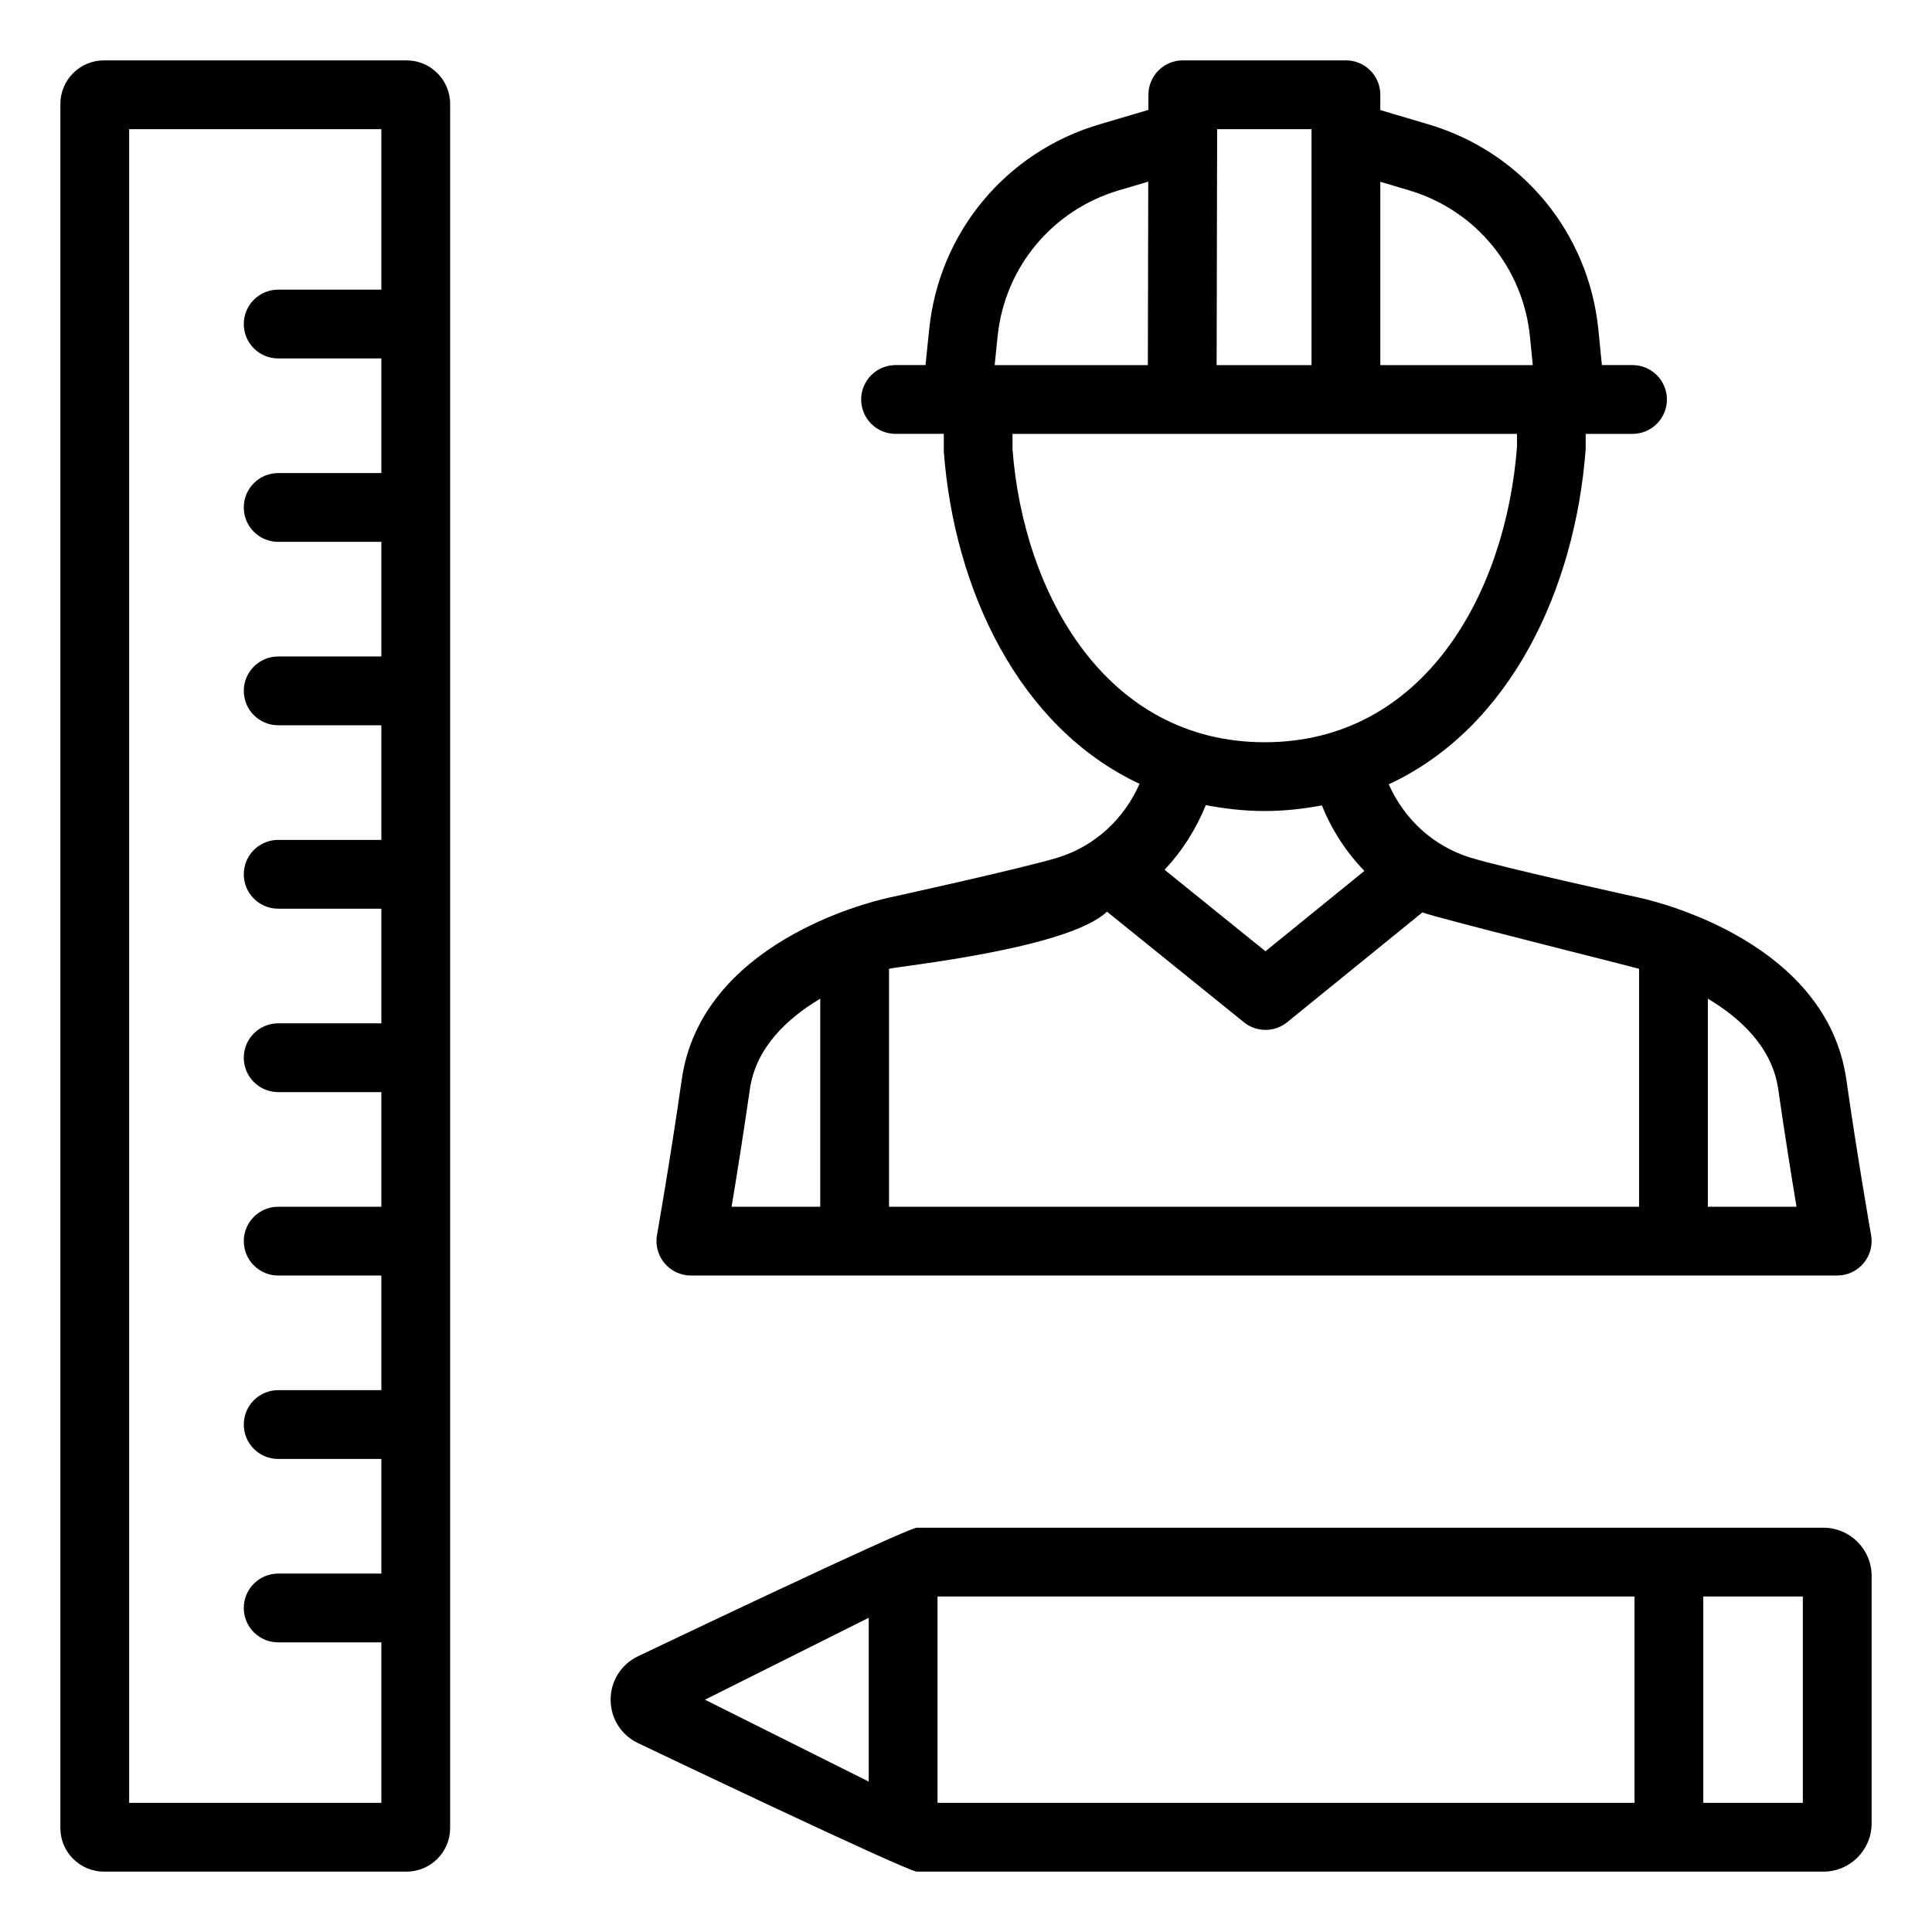
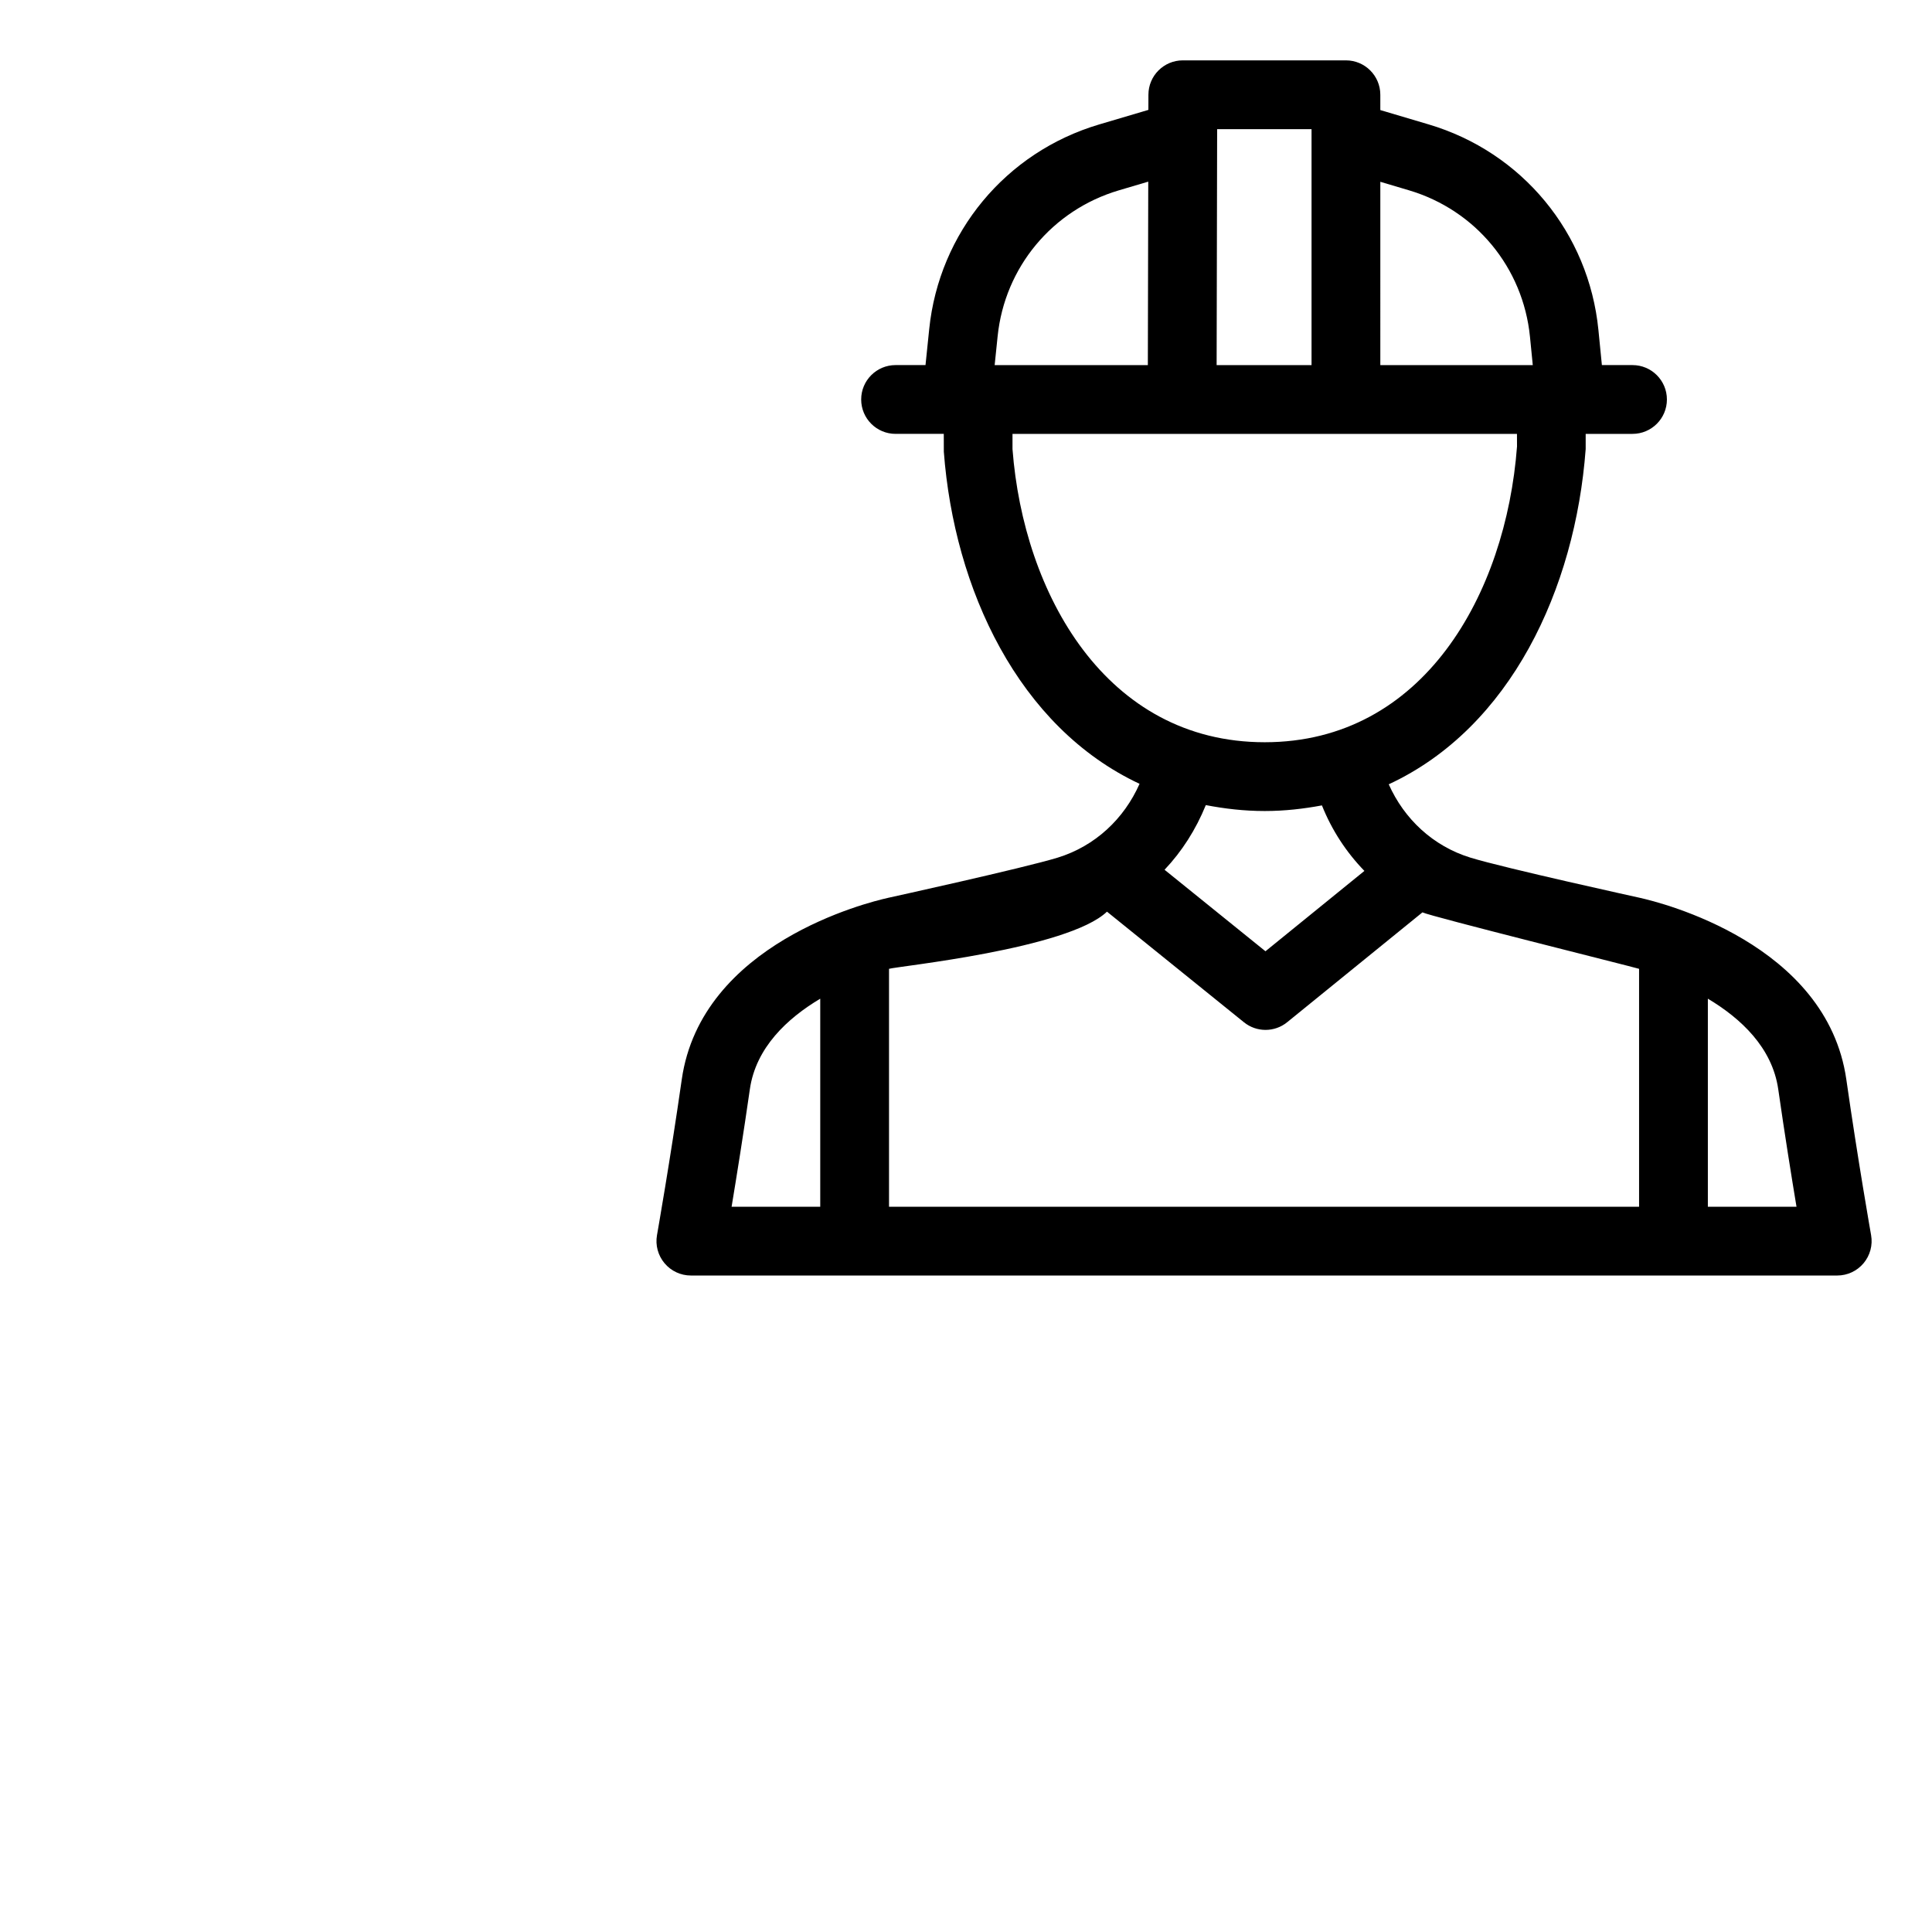
<svg xmlns="http://www.w3.org/2000/svg" id="Layer_1" viewBox="0 0 512 512" xml:space="preserve">
  <g>
    <path d="M183.088,338.025h303.796c2.694,0,5.245-1.187,6.978-3.252c1.733-2.065,2.468-4.794,2-7.441 c-0.012-0.047-3.542-20.103-6.562-41.238c-5.156-36.111-49.319-46.958-54.63-48.139c-0.006,0-0.006-0.006-0.012-0.006 c0,0-35.975-7.892-44.988-10.668c-9.891-3.05-17.522-10.206-21.64-19.432c32.29-14.982,49.426-51.782,52.191-88.831v-4.035h12.413 c5.032,0,9.114-4.082,9.114-9.114c0-5.032-4.082-9.114-9.114-9.114h-8.117l-0.92-9.304c-2.545-25.751-20.227-47.148-45.035-54.493 l-12.763-3.786v-4.059c0-5.032-4.076-9.114-9.114-9.114h-43.226c-5.026,0-9.102,4.07-9.114,9.09l-0.012,4.035l-13.072,3.869 c-24.713,7.334-42.383,28.623-45.012,54.244l-0.979,9.517h-7.933c-5.038,0-9.114,4.082-9.114,9.114 c0,5.032,4.076,9.114,9.114,9.114h12.775l0.012,4.723c2.735,36.408,19.765,72.982,51.871,88.018 c-4.112,9.286-11.76,16.495-21.681,19.557c-9.025,2.777-45,10.668-45,10.668c-0.006,0-0.012,0.006-0.012,0.006 c-5.316,1.181-49.474,12.027-54.63,48.139c-3.02,21.135-6.551,41.19-6.562,41.238c-0.469,2.646,0.267,5.376,2,7.441 C177.843,336.838,180.394,338.025,183.088,338.025z M471.255,288.682c1.685,11.76,3.519,23.188,4.836,31.115H452.6v-55.134 C461.323,269.867,469.677,277.616,471.255,288.682z M373.376,50.427c17.676,5.245,30.267,20.483,32.083,38.829l0.742,7.5h-40.401 V48.178L373.376,50.427z M347.571,34.229v62.527h-25.152l0.136-62.527H347.571z M264.383,89.102 c1.875-18.24,14.46-33.406,32.059-38.639l7.856-2.326l-0.107,48.619h-40.597L264.383,89.102z M268.323,119.019v-4.035h133.688 l0.012,3.347c-2.937,39.007-24.749,78.37-66.865,78.37C293.048,196.7,271.236,157.337,268.323,119.019z M335.158,214.928 c5.334,0,10.342-0.593,15.166-1.489c2.617,6.557,6.456,12.419,11.256,17.361l-26.22,21.295l-26.742-21.598 c4.587-4.842,8.283-10.621,10.935-17.136C324.507,214.311,329.664,214.928,335.158,214.928z M293.362,241.599l36.289,29.306 c1.667,1.353,3.697,2.029,5.726,2.029c2.035,0,4.07-0.676,5.744-2.041l35.838-29.104c2.356,1.121,55.188,14.288,57.413,14.958 v63.05H235.6v-63.05C237.825,256.077,283,251.5,293.362,241.599z M198.717,288.682c1.578-11.066,9.933-18.815,18.655-24.019v55.134 h-23.491C195.198,311.87,197.032,300.43,198.717,288.682z" />
-     <path d="M16,27.548v456.917c0,6.361,5.18,11.535,11.547,11.535h80.197c6.367,0,11.547-5.174,11.547-11.535V27.548 c0-6.373-5.18-11.547-11.547-11.547H27.547C21.18,16.001,16,21.175,16,27.548z M34.228,34.229h66.835V76.76H73.721 c-5.032,0-9.114,4.082-9.114,9.114c0,5.032,4.082,9.114,9.114,9.114h27.342v30.38H73.721c-5.032,0-9.114,4.082-9.114,9.114 c0,5.032,4.082,9.114,9.114,9.114h27.342v30.38H73.721c-5.032,0-9.114,4.082-9.114,9.114s4.082,9.114,9.114,9.114h27.342v30.38 H73.721c-5.032,0-9.114,4.082-9.114,9.114c0,5.032,4.082,9.114,9.114,9.114h27.342v30.38H73.721c-5.032,0-9.114,4.082-9.114,9.114 c0,5.032,4.082,9.114,9.114,9.114h27.342v30.38H73.721c-5.032,0-9.114,4.082-9.114,9.114s4.082,9.114,9.114,9.114h27.342v30.38 H73.721c-5.032,0-9.114,4.082-9.114,9.114c0,5.032,4.082,9.114,9.114,9.114h27.342v30.38H73.721c-5.032,0-9.114,4.082-9.114,9.114 c0,5.032,4.082,9.114,9.114,9.114h27.342v42.531H34.228V34.229z" />
-     <path d="M483.241,495.999c7.031,0,12.757-5.72,12.757-12.757v-65.613c0-7.037-5.726-12.769-12.757-12.769H242.987 c-2.611,0-74.104,34.165-74.104,34.165c-4.355,2.172-7.061,6.539-7.061,11.416c0,4.865,2.706,9.233,7.055,11.404 c0,0,71.505,34.153,74.11,34.153H483.241z M477.77,477.771h-26.38v-54.683h26.38V477.771z M186.814,450.441l43.41-21.717v43.422 L186.814,450.441z M248.452,423.088h184.711v54.683H248.452V423.088z" />
  </g>
</svg>